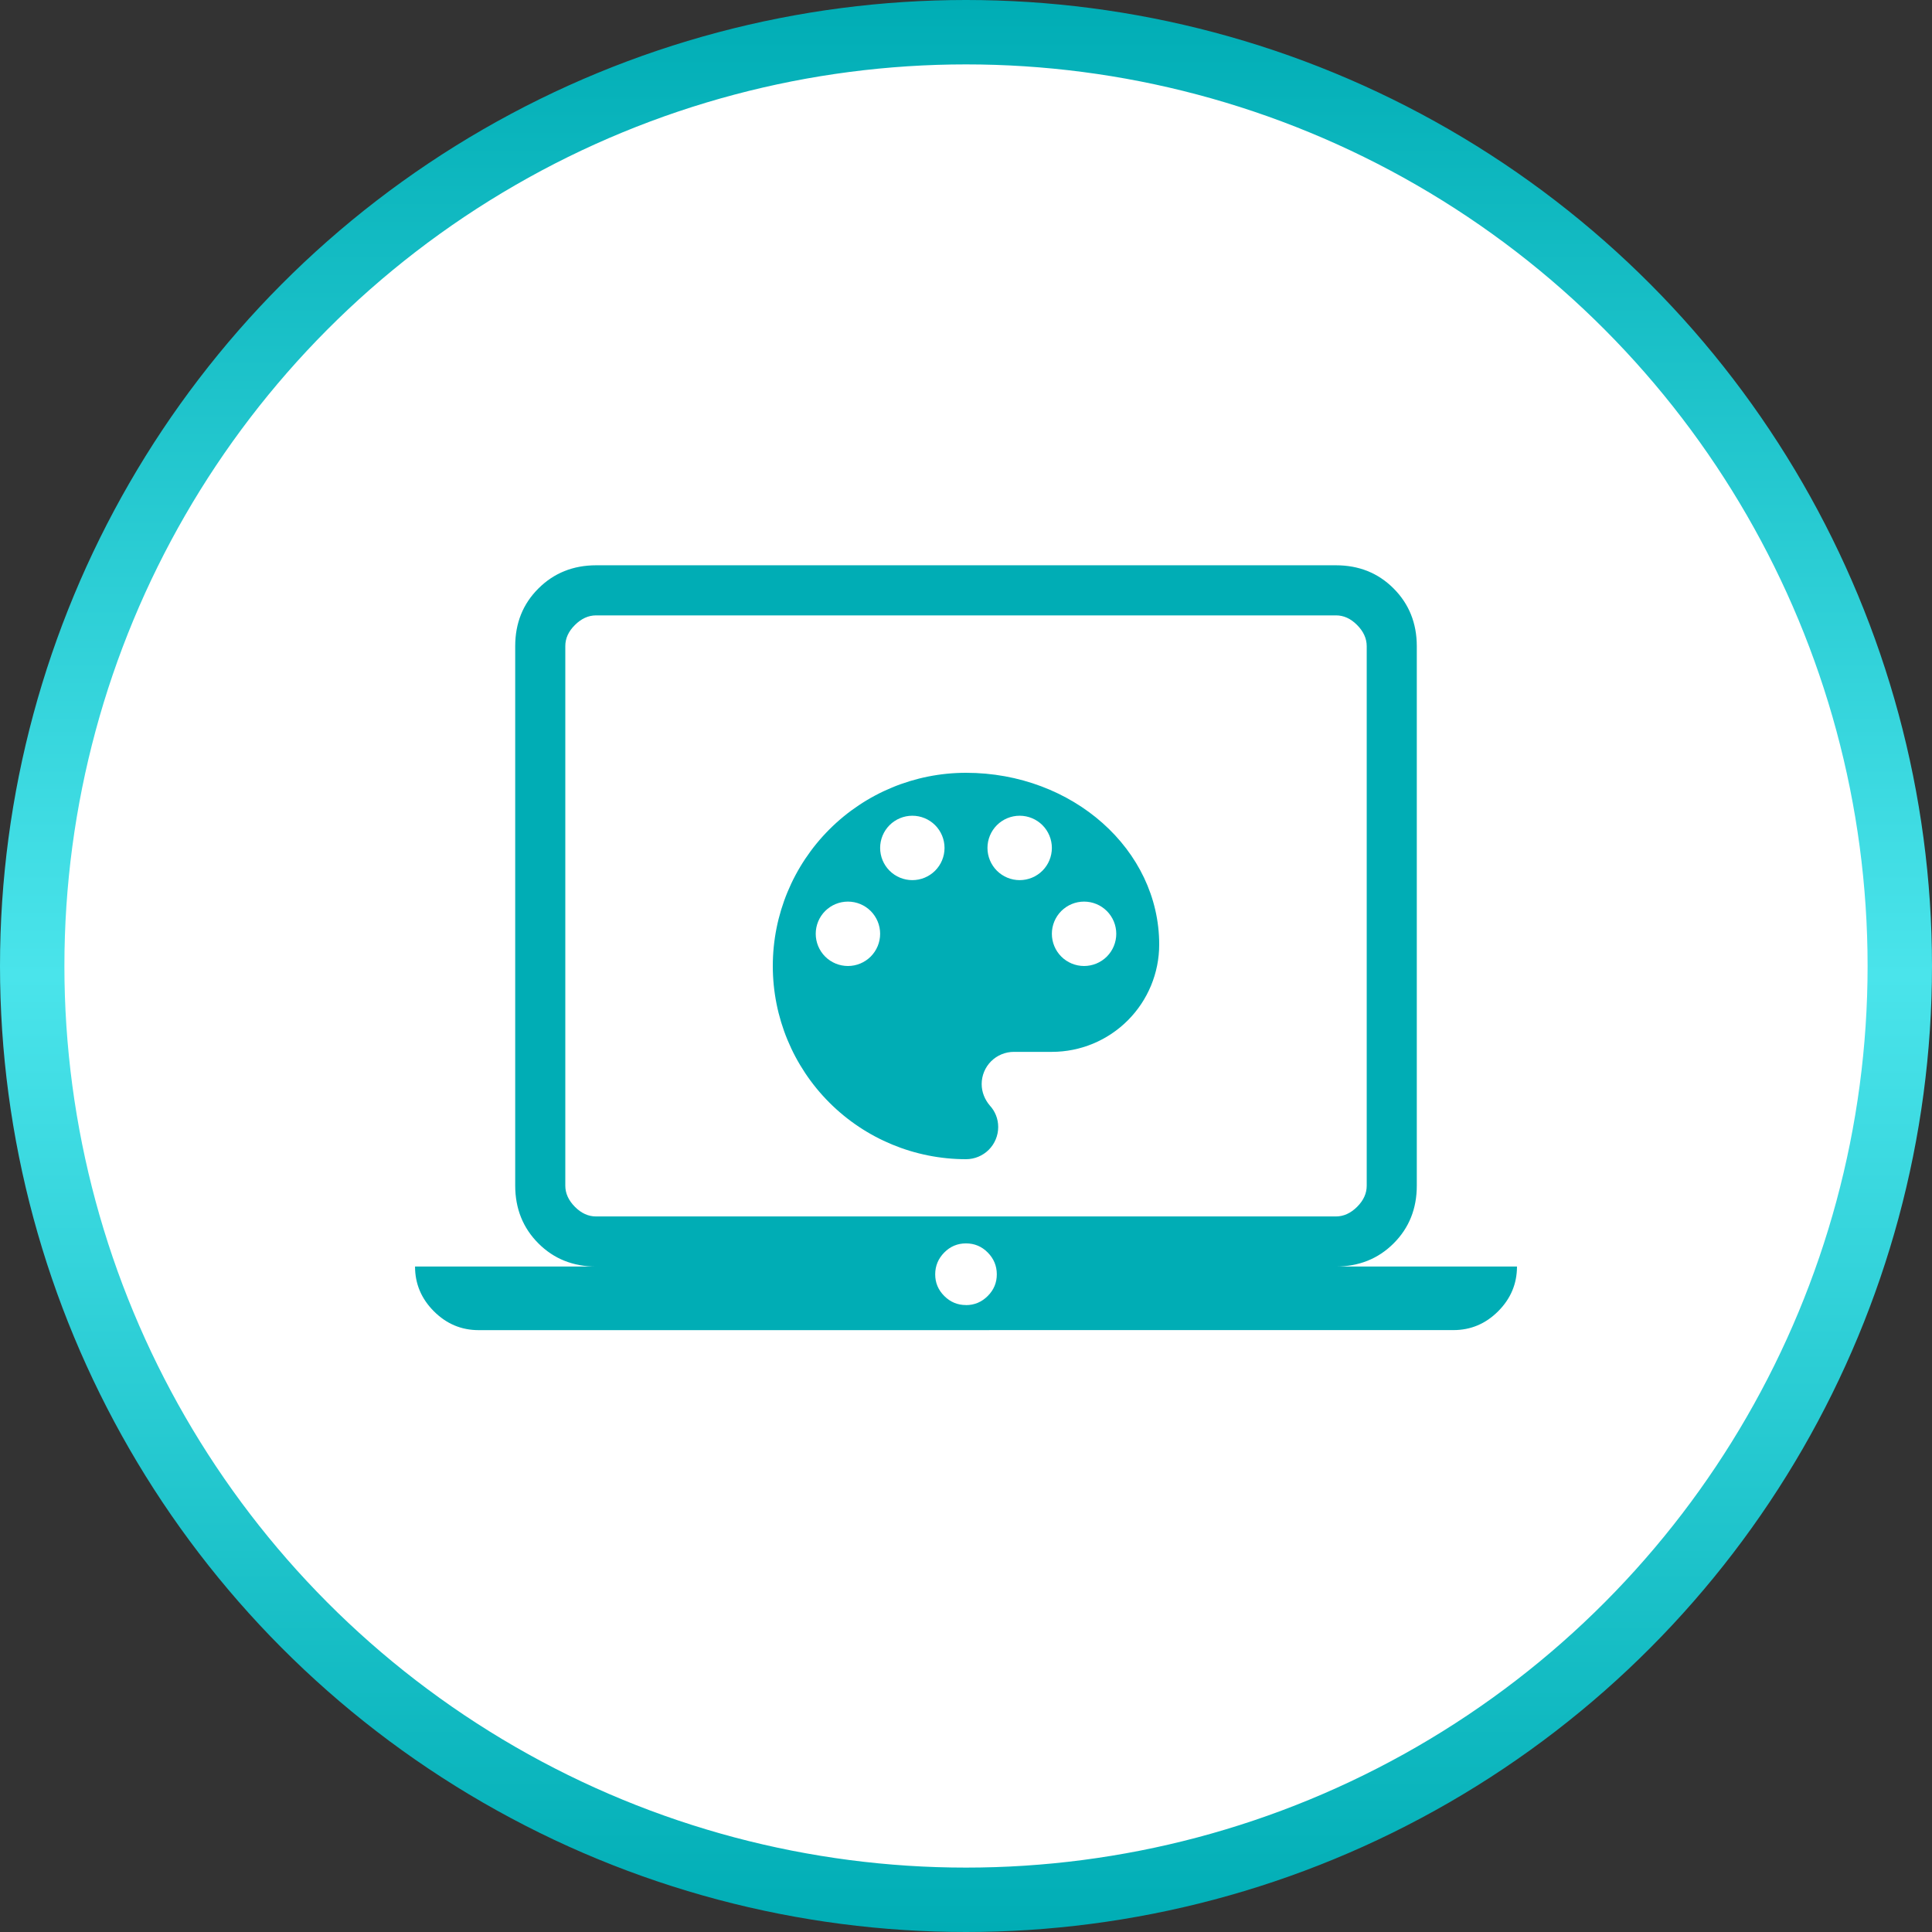
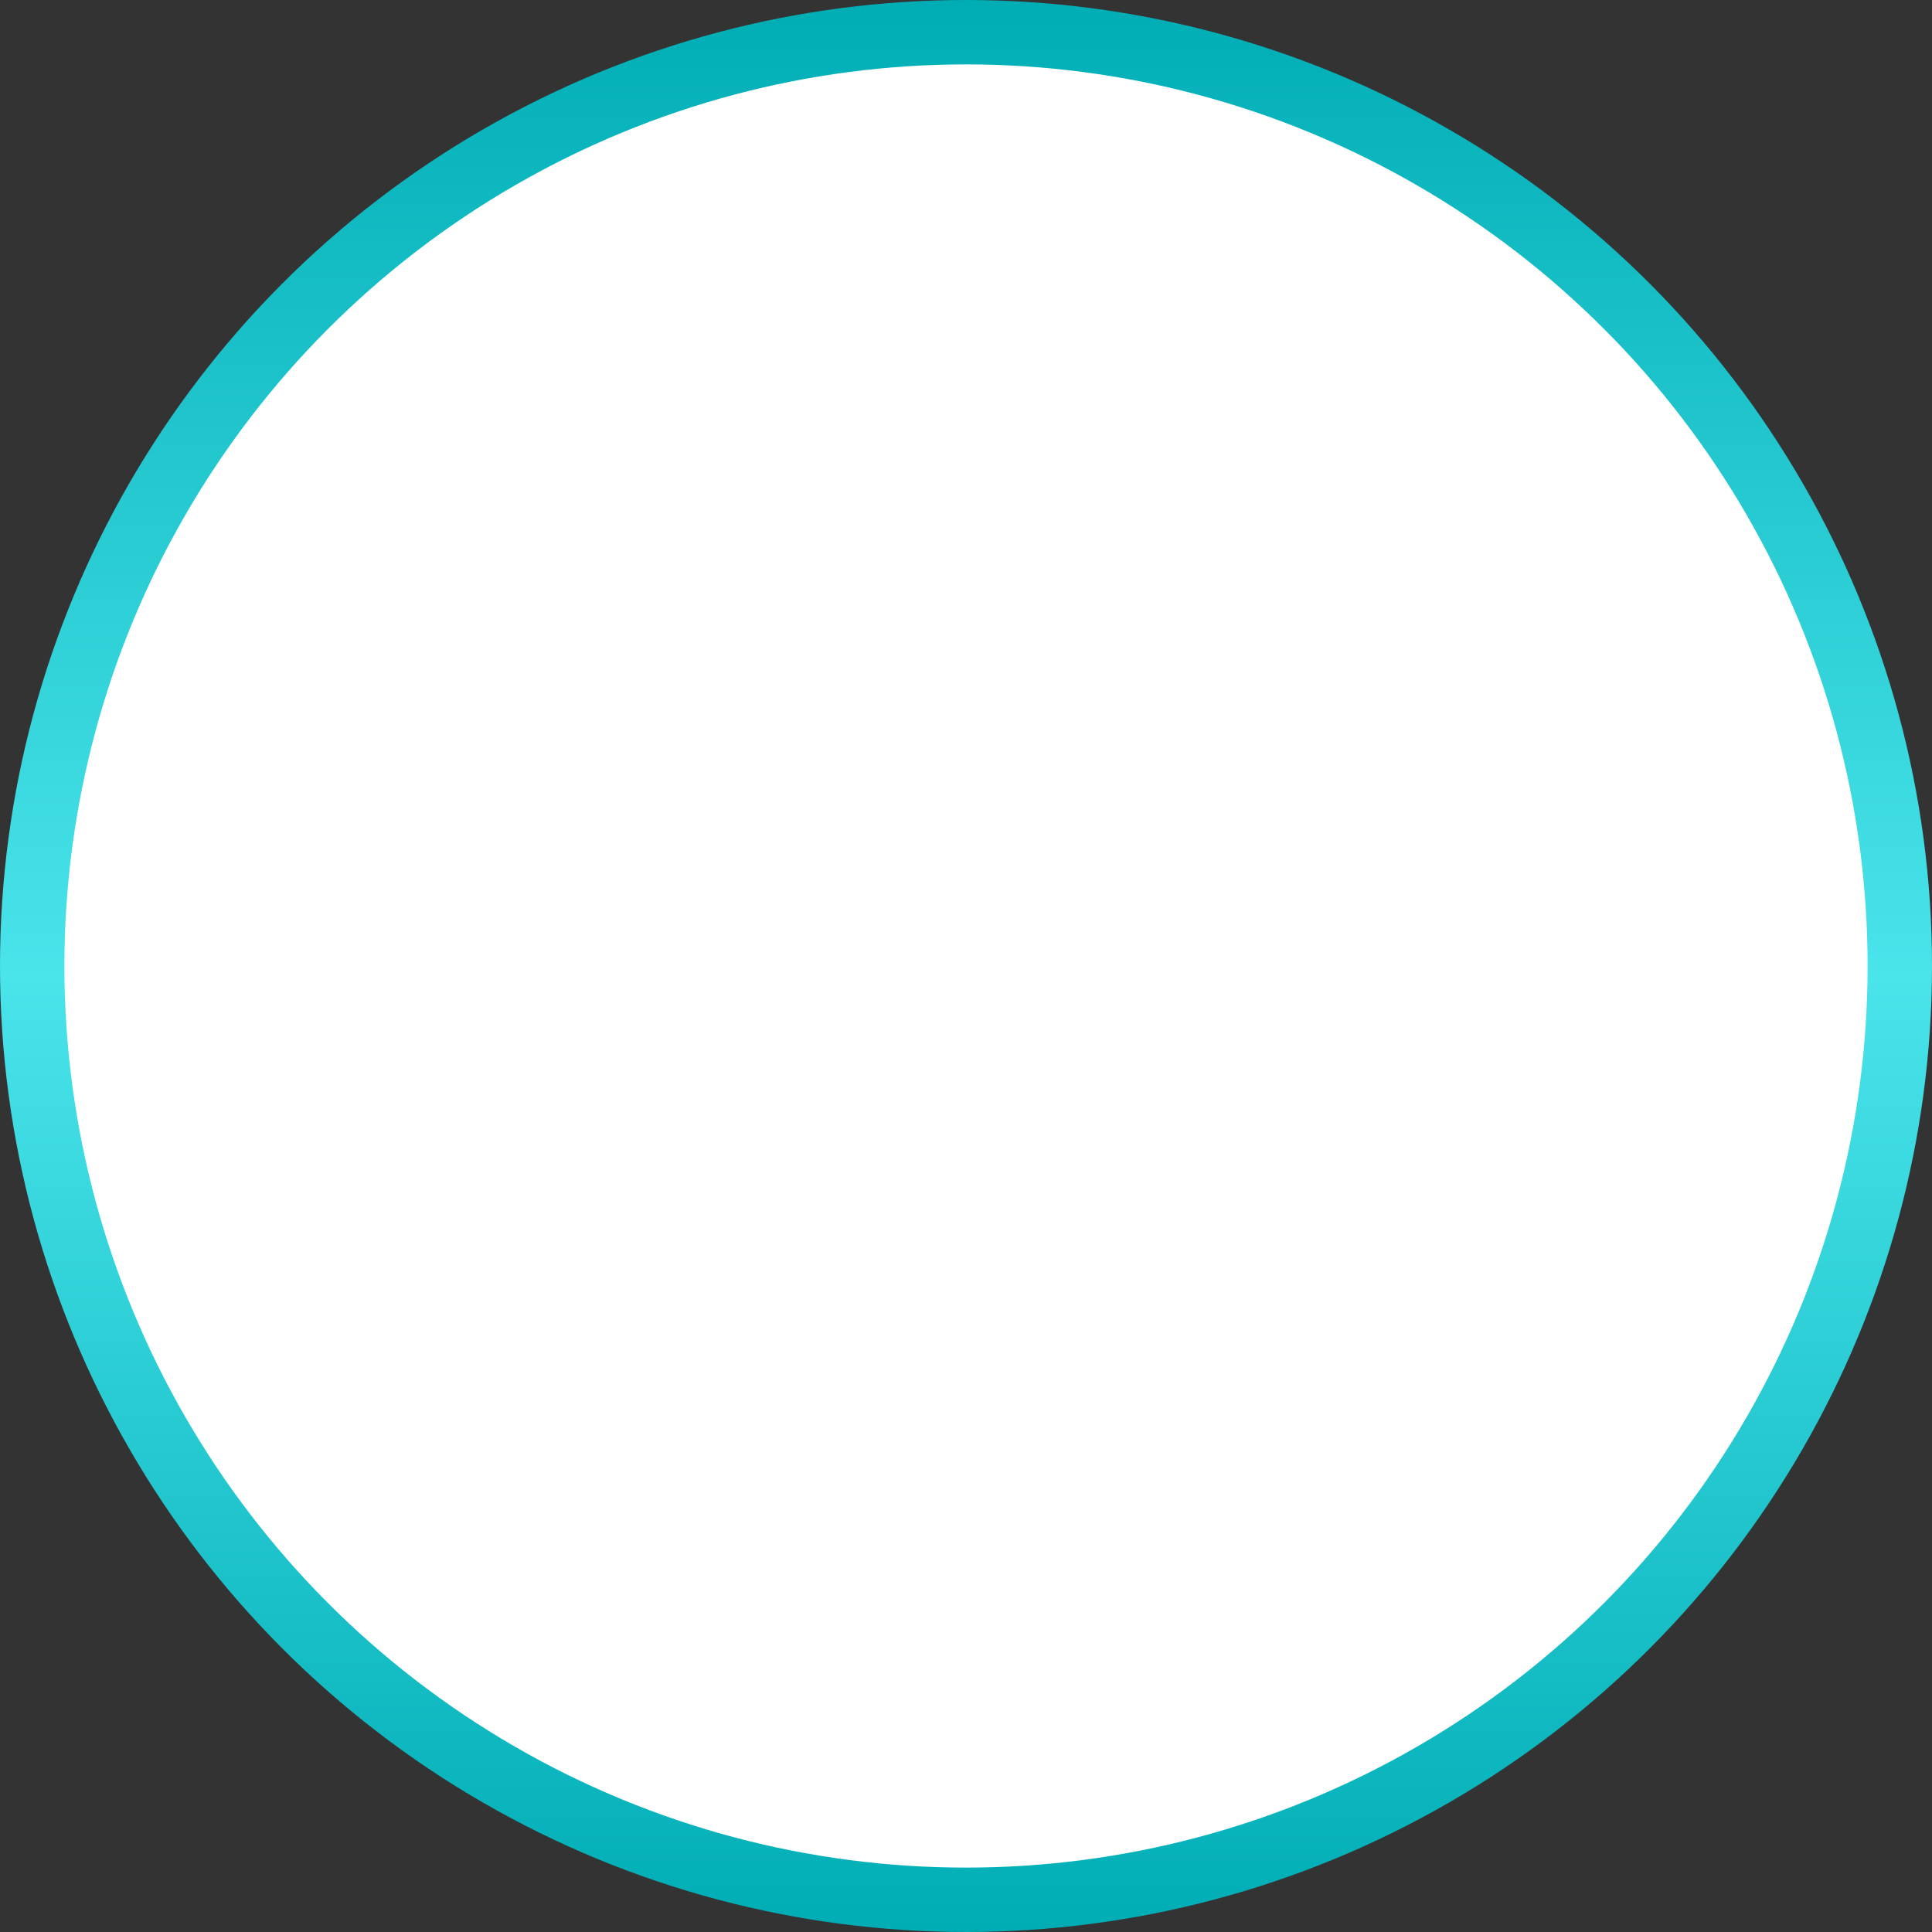
<svg xmlns="http://www.w3.org/2000/svg" width="90" height="90" viewBox="0 0 90 90" fill="none">
  <rect x="0" y="0" width="90" height="90" fill="#333333" stroke="none" />
  <circle cx="45" cy="45" r="43.5" fill="white" stroke="url(#paint0_linear_820_751)" stroke-width="3" />
  <rect width="56" height="56" transform="translate(17 17)" fill="white" />
-   <path d="M22.297 61.963C21.491 61.963 20.796 61.67 20.211 61.084C19.626 60.497 19.334 59.803 19.334 59H27.768C26.695 59 25.799 58.641 25.081 57.922C24.362 57.203 24.002 56.306 24 55.232V30.102C24 29.028 24.36 28.132 25.081 27.414C25.801 26.695 26.697 26.335 27.768 26.333H62.232C63.305 26.333 64.201 26.693 64.92 27.414C65.638 28.134 65.999 29.03 66 30.102V55.232C66 56.305 65.641 57.201 64.922 57.92C64.204 58.638 63.307 58.998 62.232 59H70.667C70.667 59.804 70.374 60.499 69.79 61.084C69.205 61.669 68.51 61.961 67.706 61.961L22.297 61.963ZM45 60.797C45.392 60.797 45.73 60.655 46.013 60.372C46.296 60.089 46.437 59.751 46.435 59.359C46.434 58.967 46.293 58.63 46.013 58.347C45.733 58.063 45.395 57.922 45 57.922C44.605 57.922 44.267 58.063 43.987 58.347C43.708 58.63 43.567 58.967 43.565 59.359C43.564 59.751 43.704 60.089 43.987 60.372C44.271 60.655 44.608 60.796 45 60.794M27.768 56.667H62.232C62.59 56.667 62.919 56.517 63.219 56.219C63.519 55.92 63.668 55.591 63.667 55.232V30.102C63.667 29.744 63.517 29.415 63.219 29.115C62.92 28.814 62.591 28.665 62.232 28.667H27.768C27.411 28.667 27.082 28.816 26.782 29.115C26.481 29.413 26.332 29.742 26.334 30.102V55.232C26.334 55.589 26.483 55.918 26.782 56.219C27.08 56.519 27.409 56.668 27.768 56.667Z" fill="#00ADB5" />
-   <path d="M50.5 45C50.102 45 49.721 44.842 49.439 44.561C49.158 44.279 49 43.898 49 43.5C49 43.102 49.158 42.721 49.439 42.439C49.721 42.158 50.102 42 50.5 42C50.898 42 51.279 42.158 51.561 42.439C51.842 42.721 52 43.102 52 43.5C52 43.898 51.842 44.279 51.561 44.561C51.279 44.842 50.898 45 50.5 45ZM47.5 41C47.102 41 46.721 40.842 46.439 40.561C46.158 40.279 46 39.898 46 39.5C46 39.102 46.158 38.721 46.439 38.439C46.721 38.158 47.102 38 47.5 38C47.898 38 48.279 38.158 48.561 38.439C48.842 38.721 49 39.102 49 39.5C49 39.898 48.842 40.279 48.561 40.561C48.279 40.842 47.898 41 47.5 41ZM42.5 41C42.102 41 41.721 40.842 41.439 40.561C41.158 40.279 41 39.898 41 39.5C41 39.102 41.158 38.721 41.439 38.439C41.721 38.158 42.102 38 42.5 38C42.898 38 43.279 38.158 43.561 38.439C43.842 38.721 44 39.102 44 39.5C44 39.898 43.842 40.279 43.561 40.561C43.279 40.842 42.898 41 42.5 41ZM39.5 45C39.102 45 38.721 44.842 38.439 44.561C38.158 44.279 38 43.898 38 43.5C38 43.102 38.158 42.721 38.439 42.439C38.721 42.158 39.102 42 39.5 42C39.898 42 40.279 42.158 40.561 42.439C40.842 42.721 41 43.102 41 43.5C41 43.898 40.842 44.279 40.561 44.561C40.279 44.842 39.898 45 39.5 45ZM45 36C42.613 36 40.324 36.948 38.636 38.636C36.948 40.324 36 42.613 36 45C36 47.387 36.948 49.676 38.636 51.364C40.324 53.052 42.613 54 45 54C45.398 54 45.779 53.842 46.061 53.561C46.342 53.279 46.5 52.898 46.5 52.5C46.5 52.11 46.35 51.76 46.11 51.5C45.88 51.23 45.73 50.88 45.73 50.5C45.73 50.102 45.888 49.721 46.169 49.439C46.451 49.158 46.832 49 47.23 49H49C50.326 49 51.598 48.473 52.535 47.535C53.473 46.598 54 45.326 54 44C54 39.58 49.97 36 45 36Z" fill="#00ADB5" />
  <defs>
    <linearGradient id="paint0_linear_820_751" x1="45" y1="0" x2="45" y2="90" gradientUnits="userSpaceOnUse">
      <stop stop-color="#00ADB5" />
      <stop offset="0.505" stop-color="#4AE4EB" />
      <stop offset="1" stop-color="#00ADB5" />
    </linearGradient>
  </defs>
</svg>